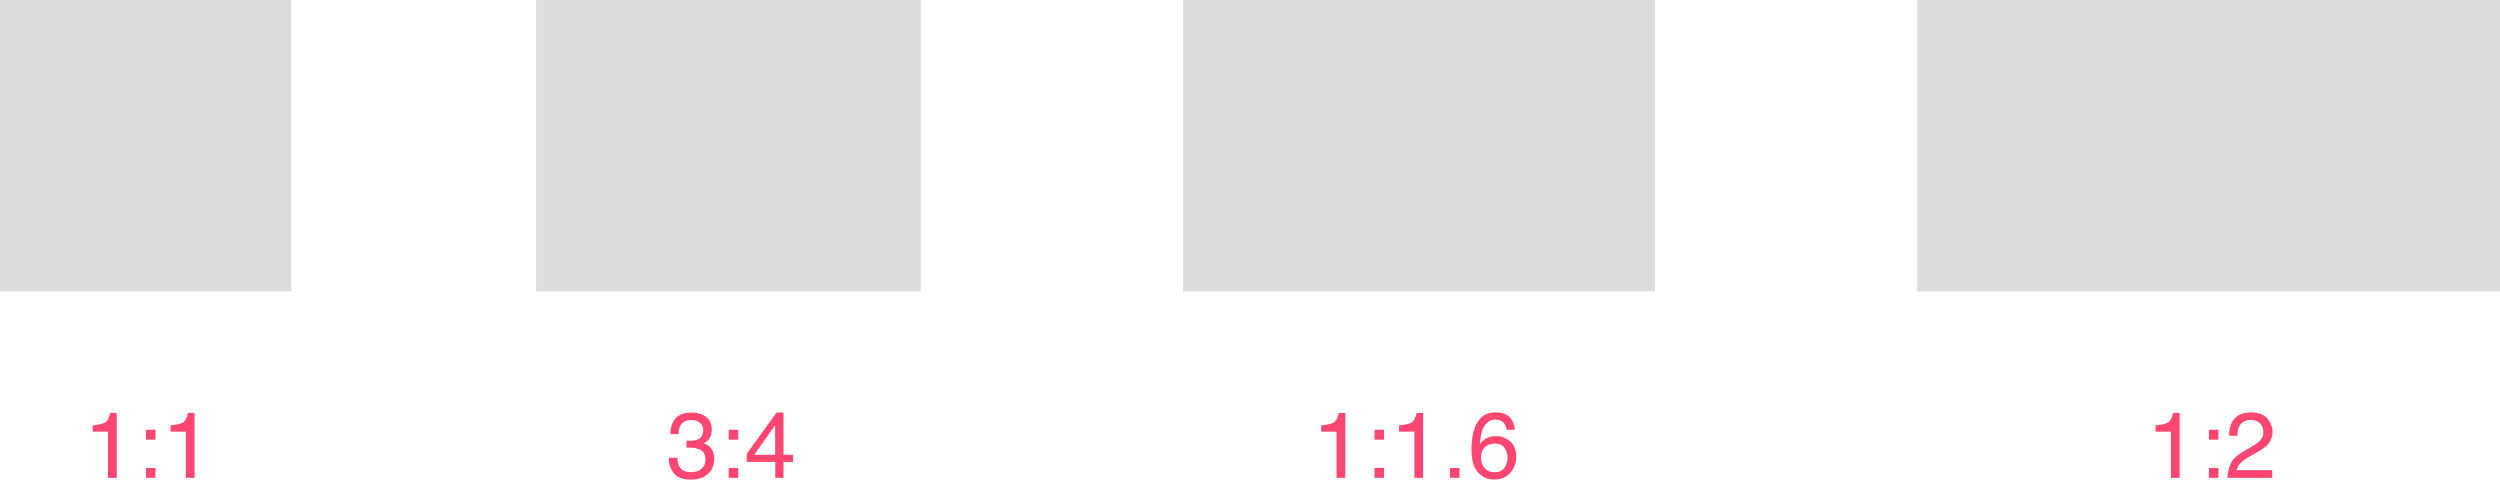
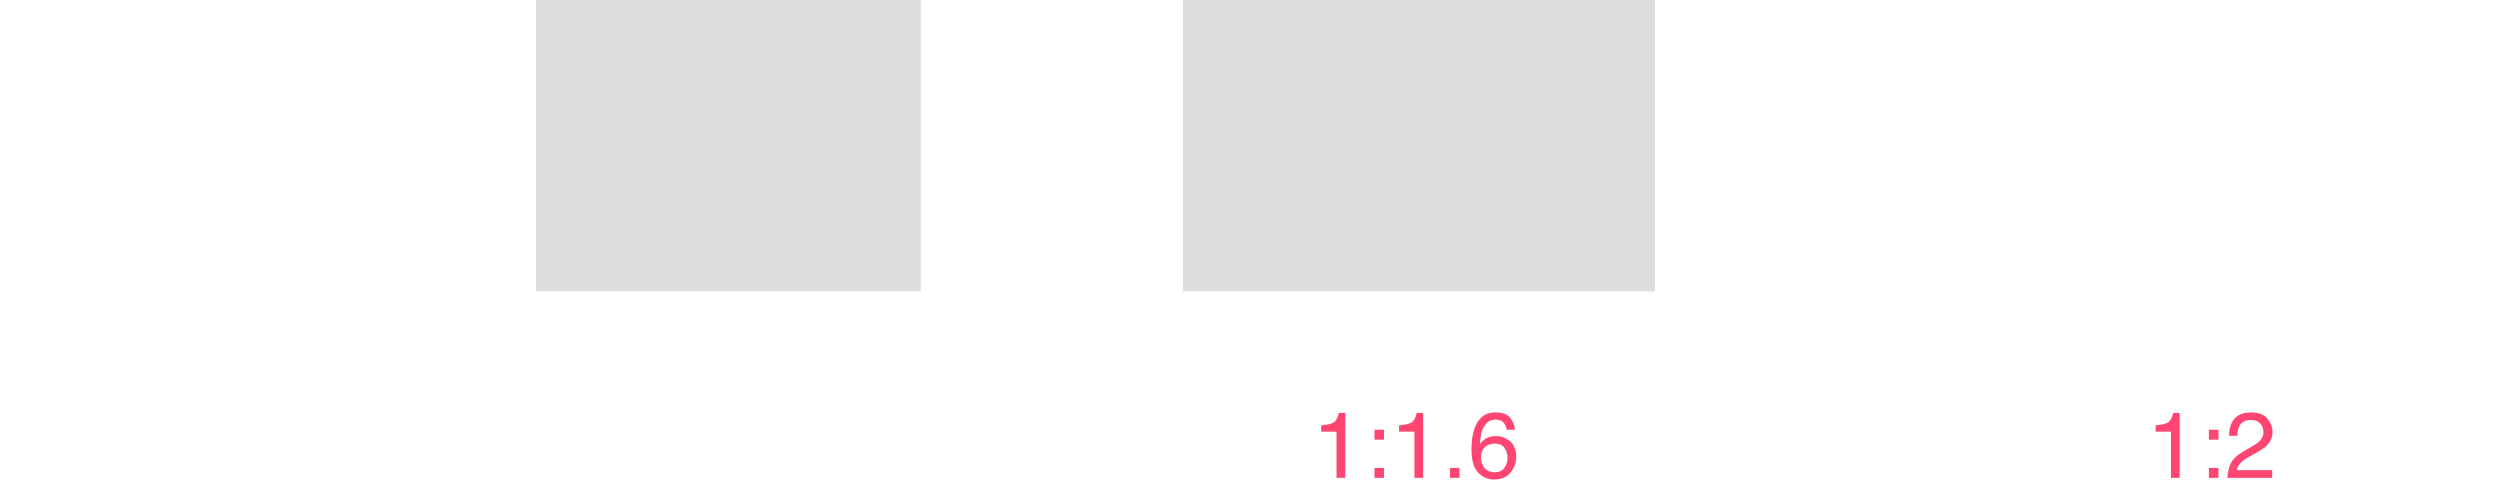
<svg xmlns="http://www.w3.org/2000/svg" width="429" height="85" viewBox="0 0 429 85" fill="none">
-   <path d="M15.898 74.078V73C16.914 72.901 17.622 72.737 18.023 72.508C18.424 72.273 18.724 71.724 18.922 70.859H20.031V82H18.531V74.078H15.898ZM25.047 73.742H26.68V75.445H25.047V73.742ZM25.047 80.297H26.68V82H25.047V80.297ZM29.258 74.078V73C30.273 72.901 30.982 72.737 31.383 72.508C31.784 72.273 32.083 71.724 32.281 70.859H33.391V82H31.891V74.078H29.258Z" fill="#FF4572" />
-   <rect width="50" height="50" fill="#DDDDDD" />
  <rect x="92" width="66" height="50" fill="#DDDDDD" />
  <rect x="203" width="81" height="50" fill="#DDDDDD" />
-   <rect x="329" width="100" height="50" fill="#DDDDDD" />
-   <path d="M118.523 82.305C117.201 82.305 116.24 81.943 115.641 81.219C115.047 80.49 114.75 79.604 114.75 78.562H116.219C116.281 79.287 116.417 79.812 116.625 80.141C116.99 80.729 117.648 81.023 118.602 81.023C119.341 81.023 119.935 80.826 120.383 80.43C120.831 80.034 121.055 79.523 121.055 78.898C121.055 78.128 120.818 77.588 120.344 77.281C119.875 76.974 119.221 76.82 118.383 76.82C118.289 76.82 118.193 76.823 118.094 76.828C118 76.828 117.904 76.831 117.805 76.836V75.594C117.951 75.609 118.073 75.62 118.172 75.625C118.271 75.63 118.378 75.633 118.492 75.633C119.018 75.633 119.451 75.549 119.789 75.383C120.383 75.091 120.68 74.57 120.68 73.82C120.68 73.263 120.482 72.833 120.086 72.531C119.69 72.229 119.229 72.078 118.703 72.078C117.766 72.078 117.117 72.391 116.758 73.016C116.56 73.359 116.448 73.849 116.422 74.484H115.031C115.031 73.651 115.198 72.943 115.531 72.359C116.104 71.318 117.112 70.797 118.555 70.797C119.695 70.797 120.578 71.052 121.203 71.562C121.828 72.068 122.141 72.802 122.141 73.766C122.141 74.453 121.956 75.01 121.586 75.438C121.357 75.703 121.06 75.912 120.695 76.062C121.284 76.224 121.742 76.537 122.07 77C122.404 77.458 122.57 78.021 122.57 78.688C122.57 79.755 122.219 80.625 121.516 81.297C120.812 81.969 119.815 82.305 118.523 82.305ZM125.047 73.742H126.68V75.445H125.047V73.742ZM125.047 80.297H126.68V82H125.047V80.297ZM133.016 78.039V72.969L129.43 78.039H133.016ZM133.039 82V79.266H128.133V77.891L133.258 70.781H134.445V78.039H136.094V79.266H134.445V82H133.039Z" fill="#FF4572" />
  <path d="M226.719 74.078V73C227.734 72.901 228.443 72.737 228.844 72.508C229.245 72.273 229.544 71.724 229.742 70.859H230.852V82H229.352V74.078H226.719ZM235.867 73.742H237.5V75.445H235.867V73.742ZM235.867 80.297H237.5V82H235.867V80.297ZM240.078 74.078V73C241.094 72.901 241.802 72.737 242.203 72.508C242.604 72.273 242.904 71.724 243.102 70.859H244.211V82H242.711V74.078H240.078ZM248.82 80.297H250.453V82H248.82V80.297ZM256.586 70.766C257.836 70.766 258.706 71.091 259.195 71.742C259.69 72.388 259.938 73.055 259.938 73.742H258.547C258.464 73.299 258.331 72.953 258.148 72.703C257.81 72.234 257.297 72 256.609 72C255.823 72 255.198 72.365 254.734 73.094C254.271 73.818 254.013 74.857 253.961 76.211C254.284 75.737 254.69 75.383 255.18 75.148C255.628 74.94 256.128 74.836 256.68 74.836C257.617 74.836 258.435 75.135 259.133 75.734C259.831 76.333 260.18 77.227 260.18 78.414C260.18 79.43 259.849 80.331 259.188 81.117C258.526 81.898 257.583 82.289 256.359 82.289C255.312 82.289 254.409 81.893 253.648 81.102C252.888 80.305 252.508 78.966 252.508 77.086C252.508 75.695 252.677 74.516 253.016 73.547C253.667 71.693 254.857 70.766 256.586 70.766ZM256.484 81.039C257.224 81.039 257.776 80.792 258.141 80.297C258.51 79.797 258.695 79.208 258.695 78.531C258.695 77.958 258.531 77.414 258.203 76.898C257.875 76.378 257.279 76.117 256.414 76.117C255.81 76.117 255.279 76.318 254.82 76.719C254.367 77.12 254.141 77.724 254.141 78.531C254.141 79.24 254.346 79.836 254.758 80.32C255.174 80.799 255.75 81.039 256.484 81.039Z" fill="#FF4572" />
  <path d="M369.898 74.078V73C370.914 72.901 371.622 72.737 372.023 72.508C372.424 72.273 372.724 71.724 372.922 70.859H374.031V82H372.531V74.078H369.898ZM379.047 73.742H380.68V75.445H379.047V73.742ZM379.047 80.297H380.68V82H379.047V80.297ZM382.227 82C382.279 81.037 382.477 80.198 382.82 79.484C383.169 78.771 383.846 78.122 384.852 77.539L386.352 76.672C387.023 76.281 387.495 75.948 387.766 75.672C388.193 75.24 388.406 74.745 388.406 74.188C388.406 73.537 388.211 73.021 387.82 72.641C387.43 72.255 386.909 72.062 386.258 72.062C385.294 72.062 384.628 72.427 384.258 73.156C384.06 73.547 383.951 74.088 383.93 74.781H382.5C382.516 73.807 382.695 73.013 383.039 72.398C383.648 71.315 384.724 70.773 386.266 70.773C387.547 70.773 388.482 71.12 389.07 71.812C389.664 72.505 389.961 73.276 389.961 74.125C389.961 75.021 389.646 75.787 389.016 76.422C388.651 76.792 387.997 77.24 387.055 77.766L385.984 78.359C385.474 78.641 385.073 78.909 384.781 79.164C384.26 79.617 383.932 80.12 383.797 80.672H389.906V82H382.227Z" fill="#FF4572" />
</svg>